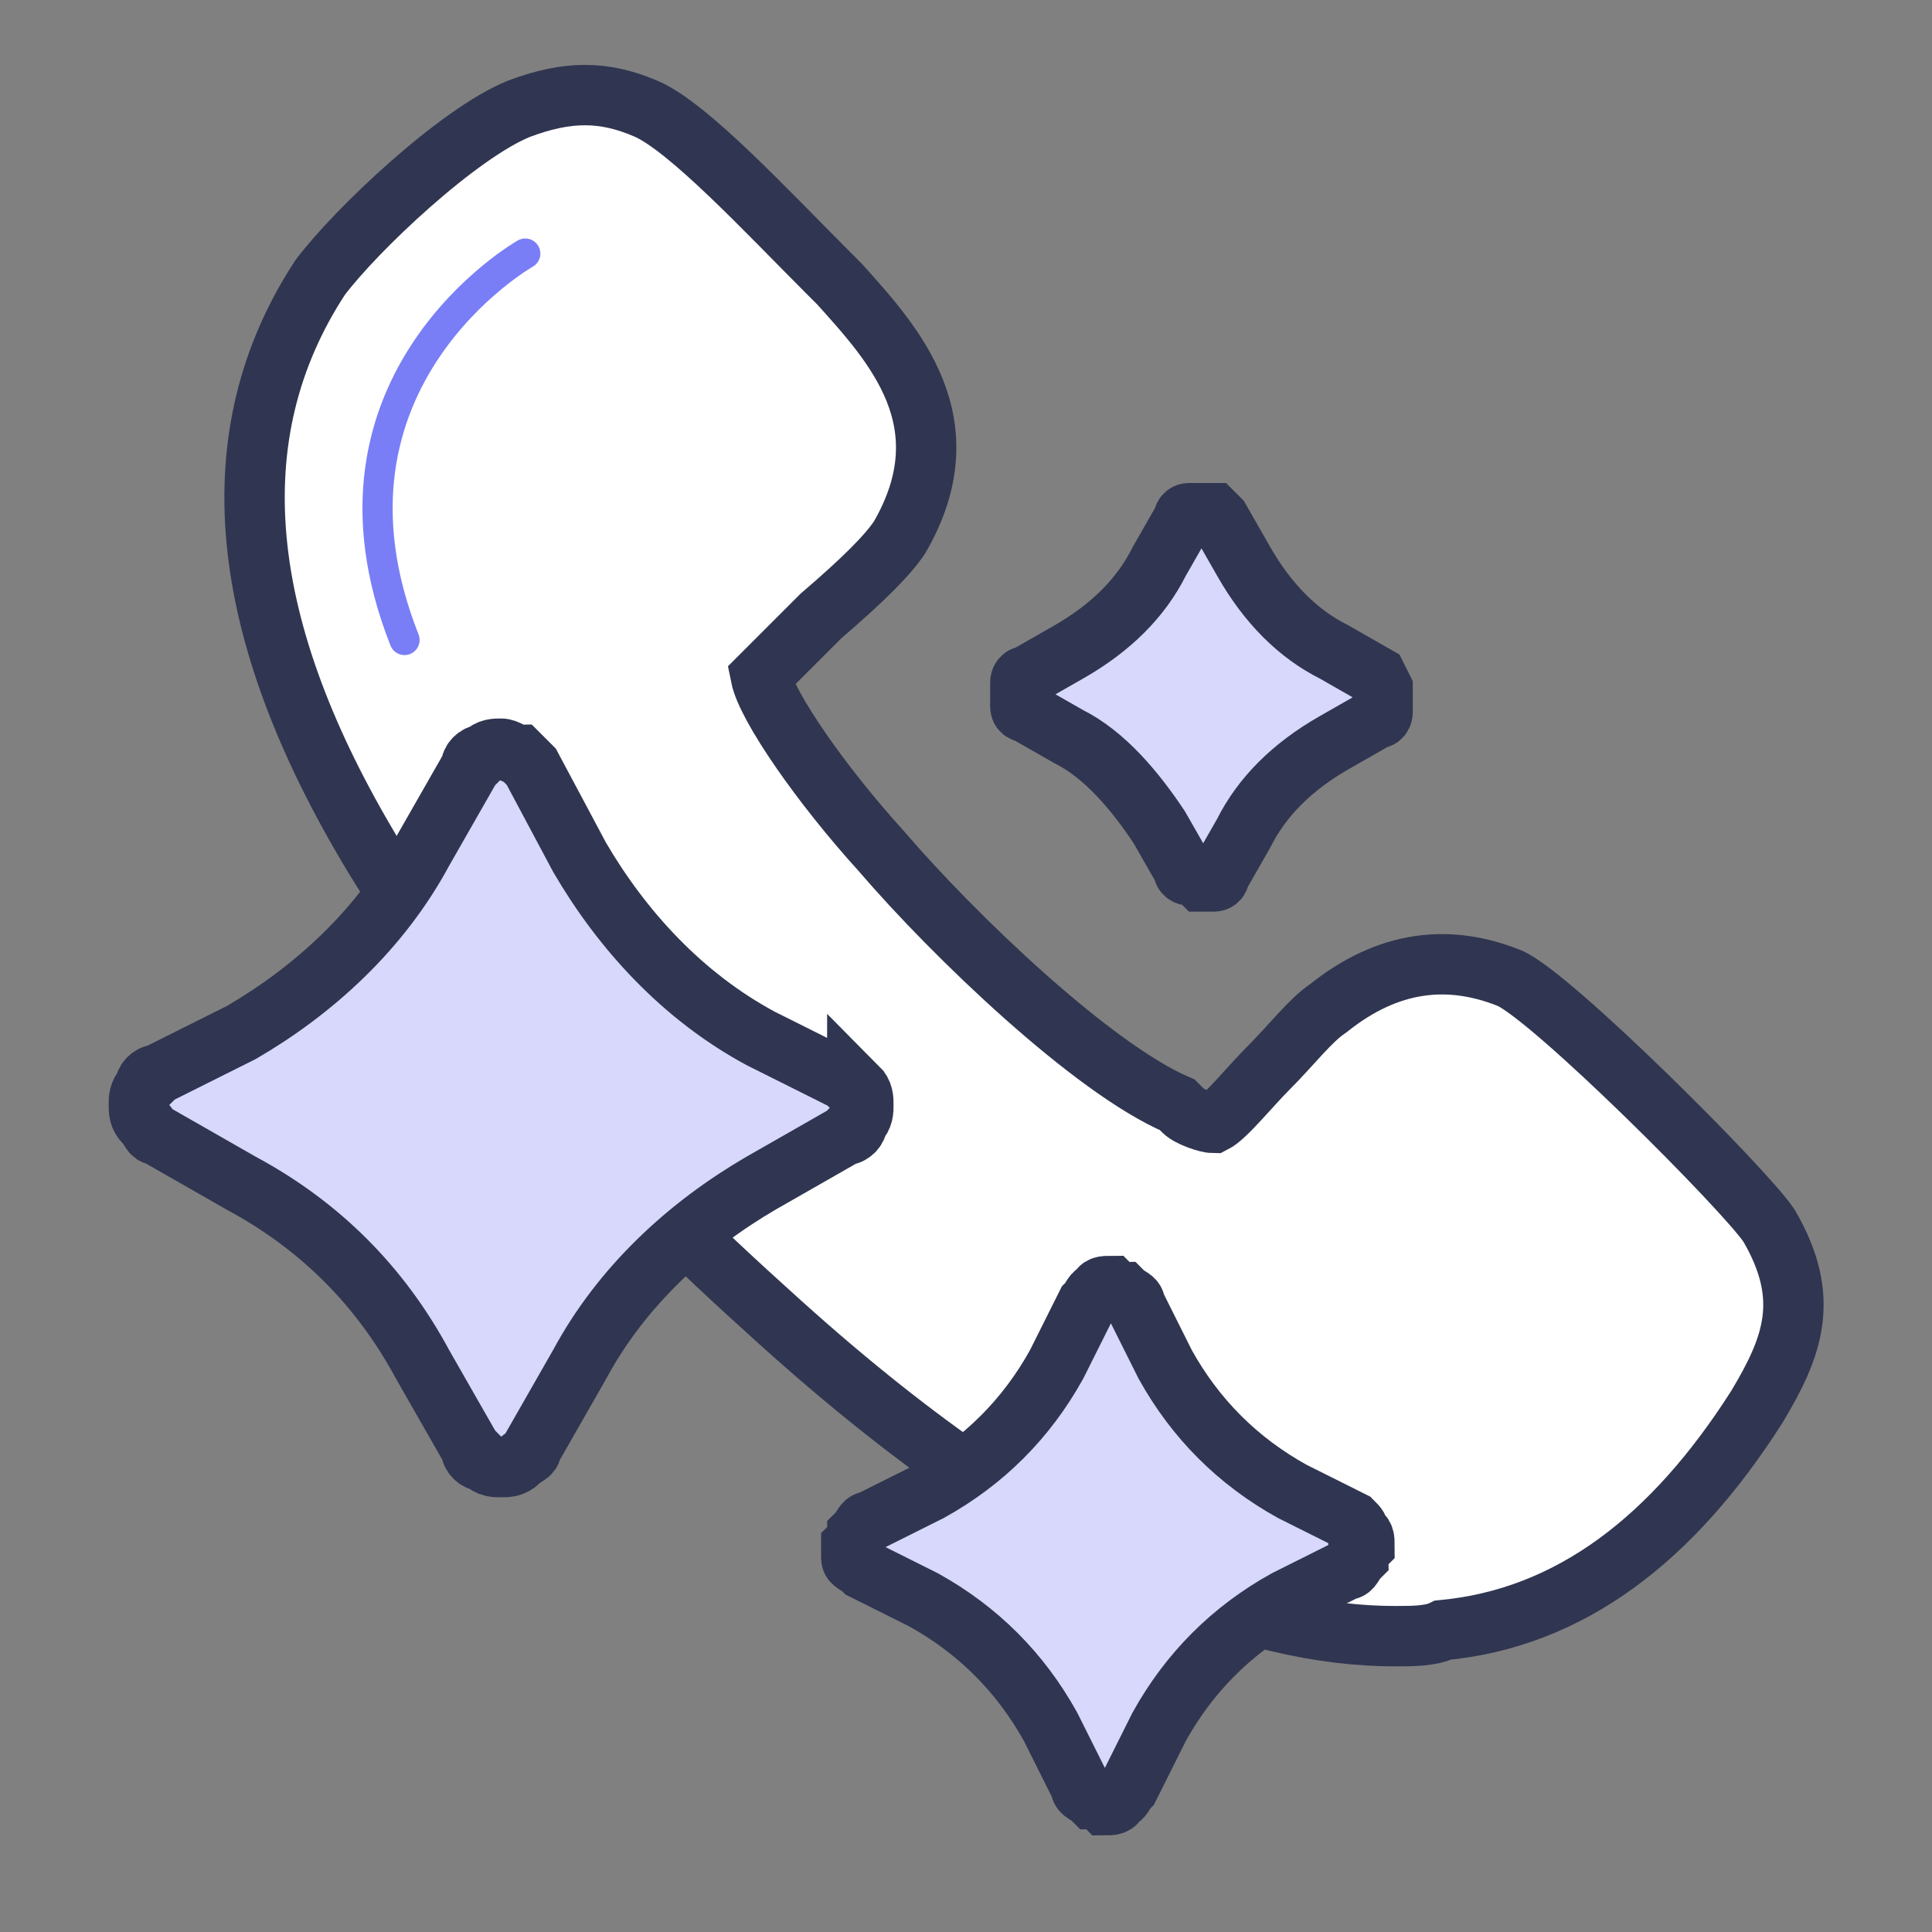
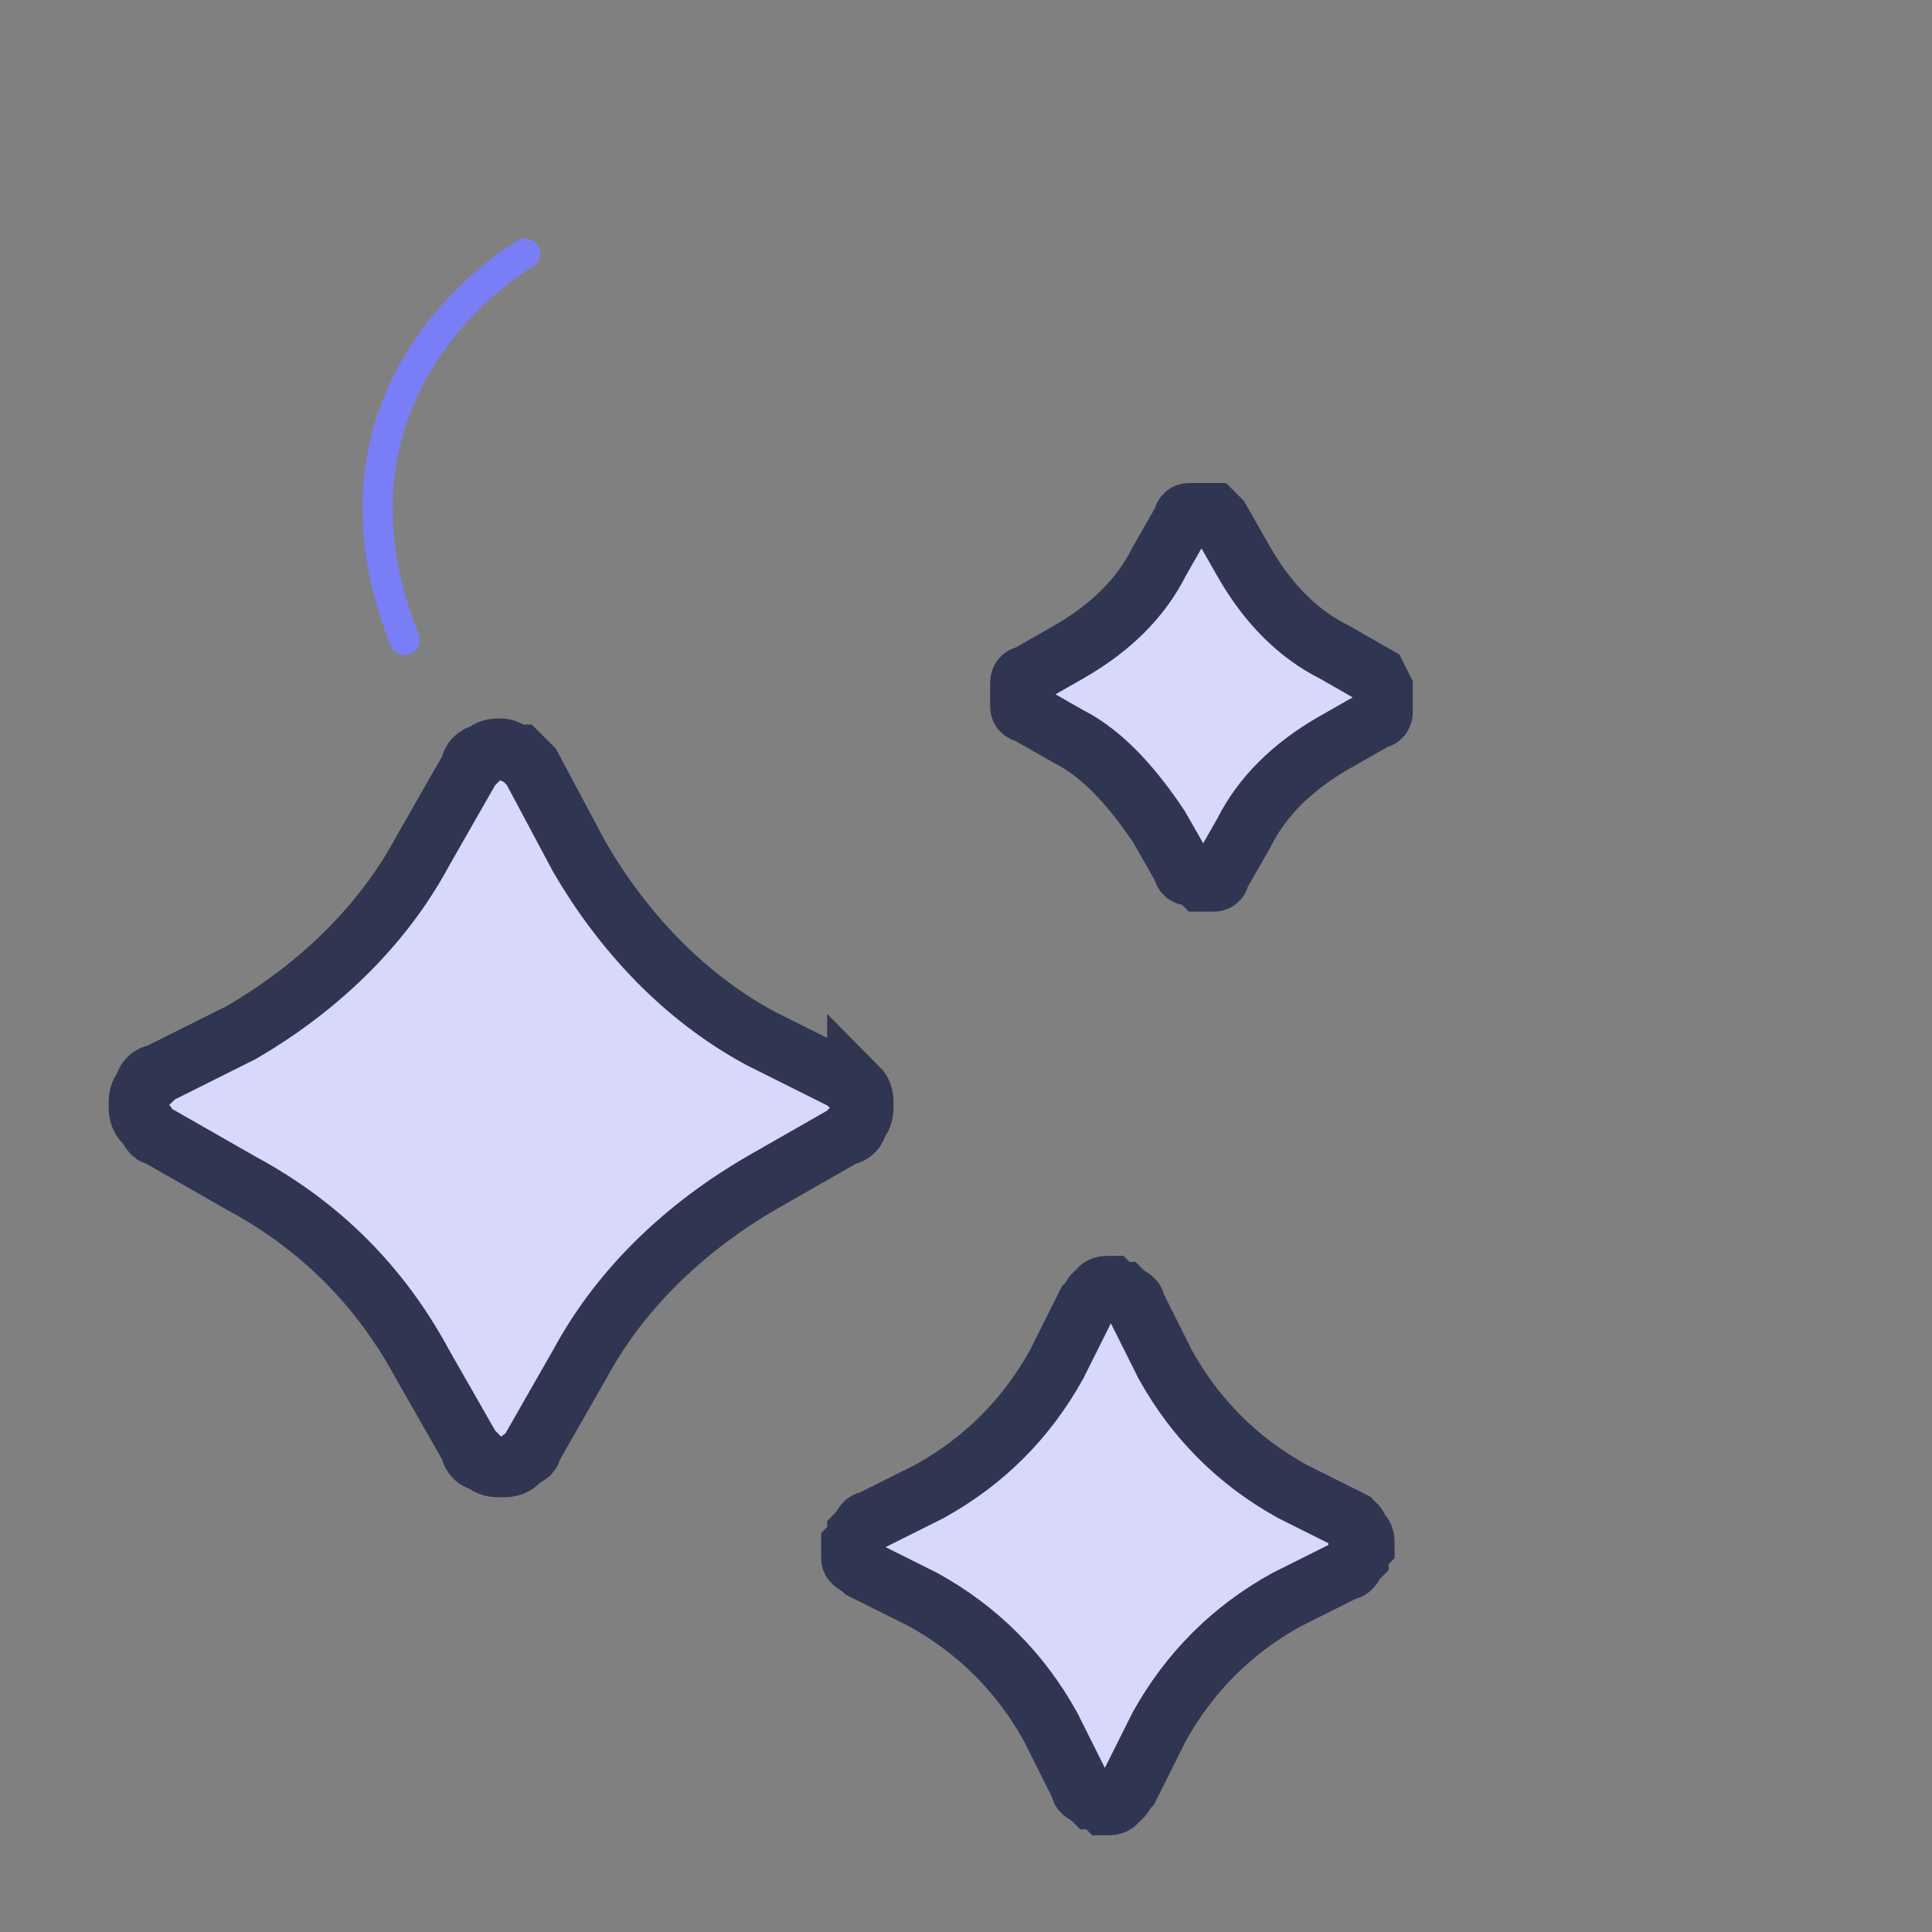
<svg xmlns="http://www.w3.org/2000/svg" version="1.1" id="Layer_1" x="0px" y="0px" viewBox="0 0 32 32" style="enable-background:new 0 0 32 32;" xml:space="preserve">
  <rect x="0" y="0" width="32" height="32" fill="#808080" stroke="none" />
  <style type="text/css">
	.st0{fill:#FFFFFF;stroke:#303651;stroke-miterlimit:10;}
	.st1{fill:#D7D8FC;stroke:#303651;stroke-miterlimit:10;}
	.st2{fill:none;stroke:#797EF6;stroke-width:0.5;stroke-linecap:round;stroke-linejoin:round;stroke-miterlimit:10;}
</style>
  <g>
    <g>
-       <path class="st0" d="M23.1,27.1c-2.3,0-5.7-1.1-10.4-5.4c-3-2.7-5.1-5.2-6.5-7.5c-2.3-3.8-2.6-7-0.9-9.6c0.6-0.8,2.3-2.4,3.3-2.8    c0.8-0.3,1.4-0.3,2.1,0c0.7,0.3,2,1.7,3,2.7c0.1,0.1,0.1,0.1,0.2,0.2c0.9,1,2.1,2.3,1,4.2c-0.2,0.3-0.6,0.7-1.3,1.3    c-0.3,0.3-0.8,0.8-1,1c0.1,0.5,1,1.8,2,2.9c0,0,0,0,0,0c1.2,1.4,3.5,3.6,4.9,4.2l0.1,0.1c0.1,0.1,0.4,0.2,0.5,0.2    c0.2-0.1,0.6-0.6,0.9-0.9c0.4-0.4,0.7-0.8,1-1c1-0.8,2-0.9,3-0.5c0.7,0.3,3.9,3.5,4.3,4.1c0.7,1.2,0.4,2-0.2,3    c-1.4,2.2-3.1,3.5-5.2,3.7C23.7,27.1,23.4,27.1,23.1,27.1z M12.6,11.3C12.6,11.3,12.6,11.3,12.6,11.3S12.6,11.3,12.6,11.3z" />
      <g>
        <path class="st1" d="M22.4,25.2l-1-0.5c-0.9-0.5-1.6-1.2-2.1-2.1l-0.5-1c0-0.1-0.1-0.1-0.2-0.2c-0.1,0-0.2-0.1-0.2-0.1     c-0.1,0-0.2,0-0.2,0.1c-0.1,0-0.1,0.1-0.2,0.2l-0.5,1c-0.5,0.9-1.2,1.6-2.1,2.1l-1,0.5c-0.1,0-0.1,0.1-0.2,0.2     c0,0.1-0.1,0.2-0.1,0.2c0,0.1,0,0.2,0,0.2c0,0.1,0.1,0.1,0.2,0.2l1,0.5c0.9,0.5,1.6,1.2,2.1,2.1l0.5,1c0,0.1,0.1,0.1,0.2,0.2     c0.1,0,0.2,0.1,0.2,0.1c0.1,0,0.2,0,0.2-0.1c0.1,0,0.1-0.1,0.2-0.2l0.5-1c0.5-0.9,1.2-1.6,2.1-2.1l1-0.5c0.1,0,0.1-0.1,0.2-0.2     c0-0.1,0.1-0.2,0.1-0.2c0-0.1,0-0.2-0.1-0.2C22.5,25.3,22.5,25.3,22.4,25.2z" />
        <path class="st1" d="M22.8,11.2l-0.7-0.4c-0.6-0.3-1.1-0.8-1.5-1.5l-0.4-0.7c0,0-0.1-0.1-0.1-0.1c-0.1,0-0.1,0-0.2,0     c-0.1,0-0.1,0-0.2,0c-0.1,0-0.1,0.1-0.1,0.1l-0.4,0.7c-0.3,0.6-0.8,1.1-1.5,1.5l-0.7,0.4c-0.1,0-0.1,0.1-0.1,0.1c0,0,0,0.1,0,0.2     c0,0.1,0,0.1,0,0.2c0,0.1,0.1,0.1,0.1,0.1l0.7,0.4c0.6,0.3,1.1,0.9,1.5,1.5l0.4,0.7c0,0.1,0.1,0.1,0.1,0.1c0.1,0,0.1,0,0.2,0.1     c0.1,0,0.1,0,0.2,0c0.1,0,0.1-0.1,0.1-0.1l0.4-0.7c0.3-0.6,0.8-1.1,1.5-1.5l0.7-0.4c0.1,0,0.1-0.1,0.1-0.1c0-0.1,0-0.1,0-0.2     c0-0.1,0-0.1,0-0.2C22.8,11.2,22.8,11.2,22.8,11.2z" />
        <path class="st1" d="M14,17.9l-1.4-0.7c-1.3-0.7-2.3-1.8-3-3l-0.8-1.5c-0.1-0.1-0.1-0.1-0.2-0.2c-0.1,0-0.2-0.1-0.3-0.1     c-0.1,0-0.2,0-0.3,0.1c-0.1,0-0.2,0.1-0.2,0.2l-0.8,1.4c-0.7,1.3-1.8,2.3-3,3l-1.4,0.7c-0.1,0-0.2,0.1-0.2,0.2     c-0.1,0.1-0.1,0.2-0.1,0.3c0,0.1,0,0.2,0.1,0.3c0.1,0.1,0.1,0.2,0.2,0.2l1.4,0.8c1.3,0.7,2.3,1.7,3,3l0.8,1.4     c0,0.1,0.1,0.2,0.2,0.2c0.1,0.1,0.2,0.1,0.3,0.1c0.1,0,0.2,0,0.3-0.1c0.1-0.1,0.2-0.1,0.2-0.2l0.8-1.4c0.7-1.3,1.8-2.3,3-3     l1.4-0.8c0.1,0,0.2-0.1,0.2-0.2c0.1-0.1,0.1-0.2,0.1-0.3c0-0.1,0-0.2-0.1-0.3C14.2,18.1,14.1,18,14,17.9z" />
      </g>
    </g>
    <path class="st2" d="M8.7,4.2c0,0-3.7,2.1-2,6.4" />
  </g>
</svg>